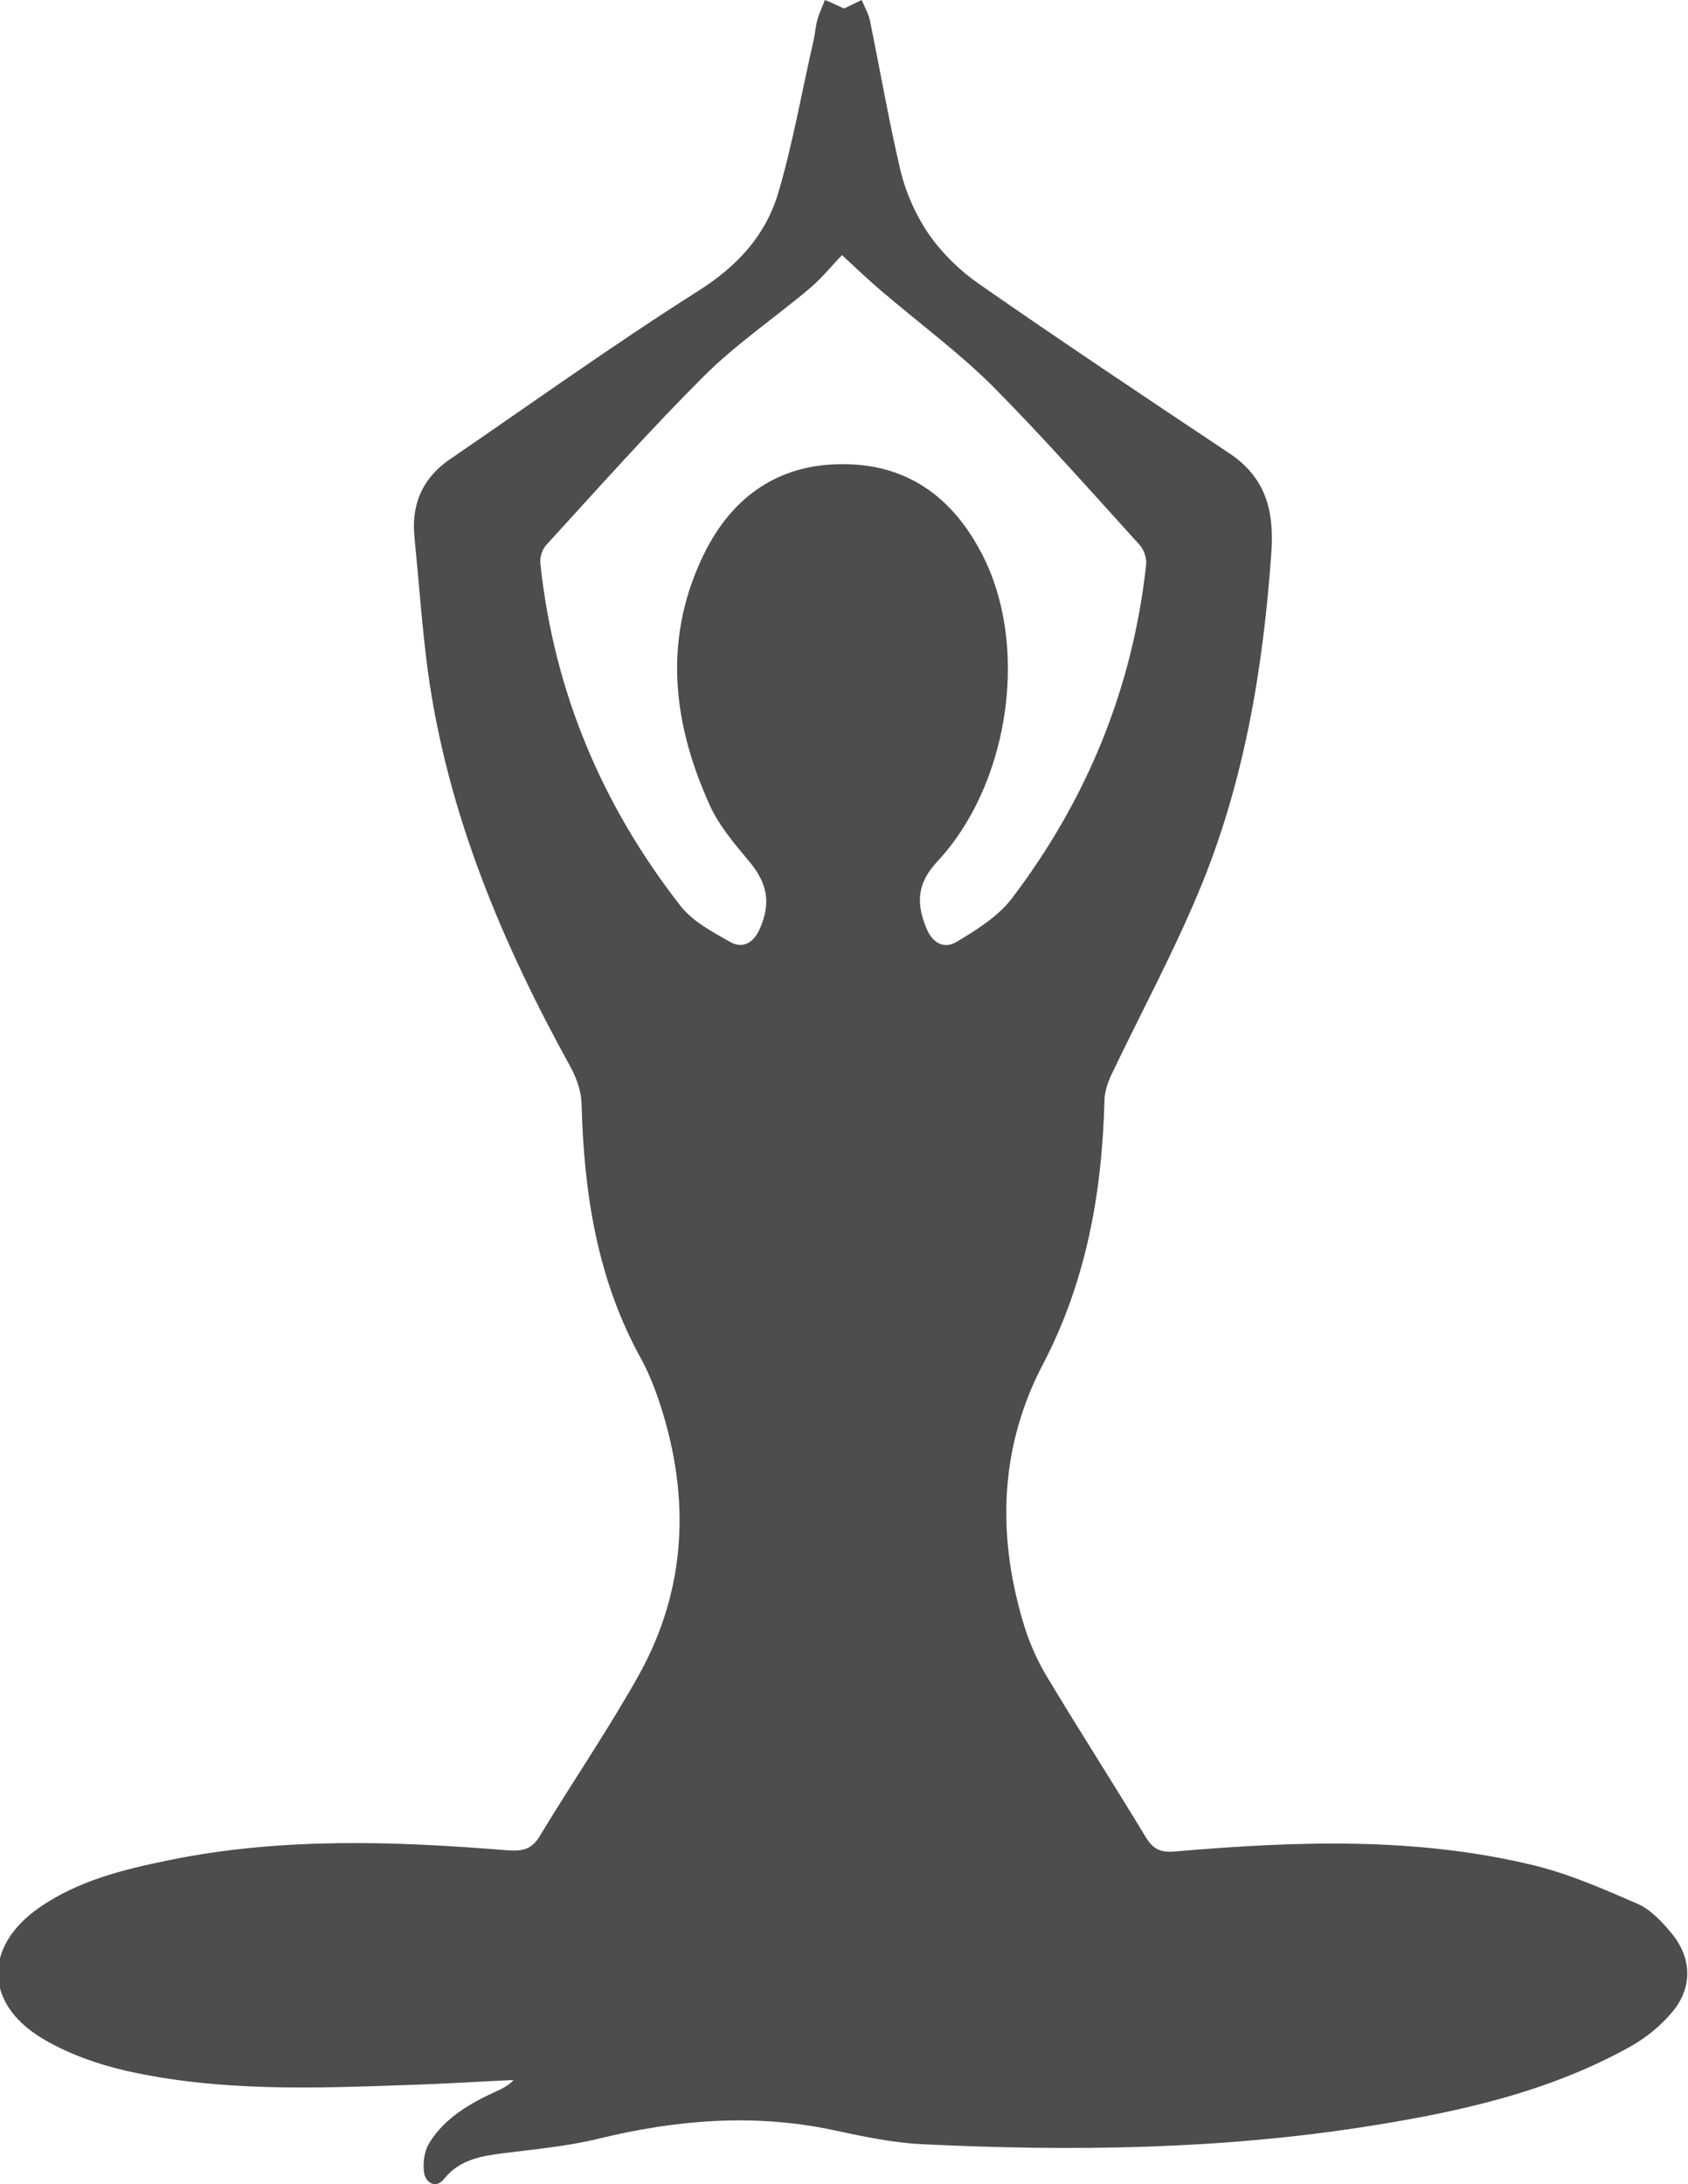
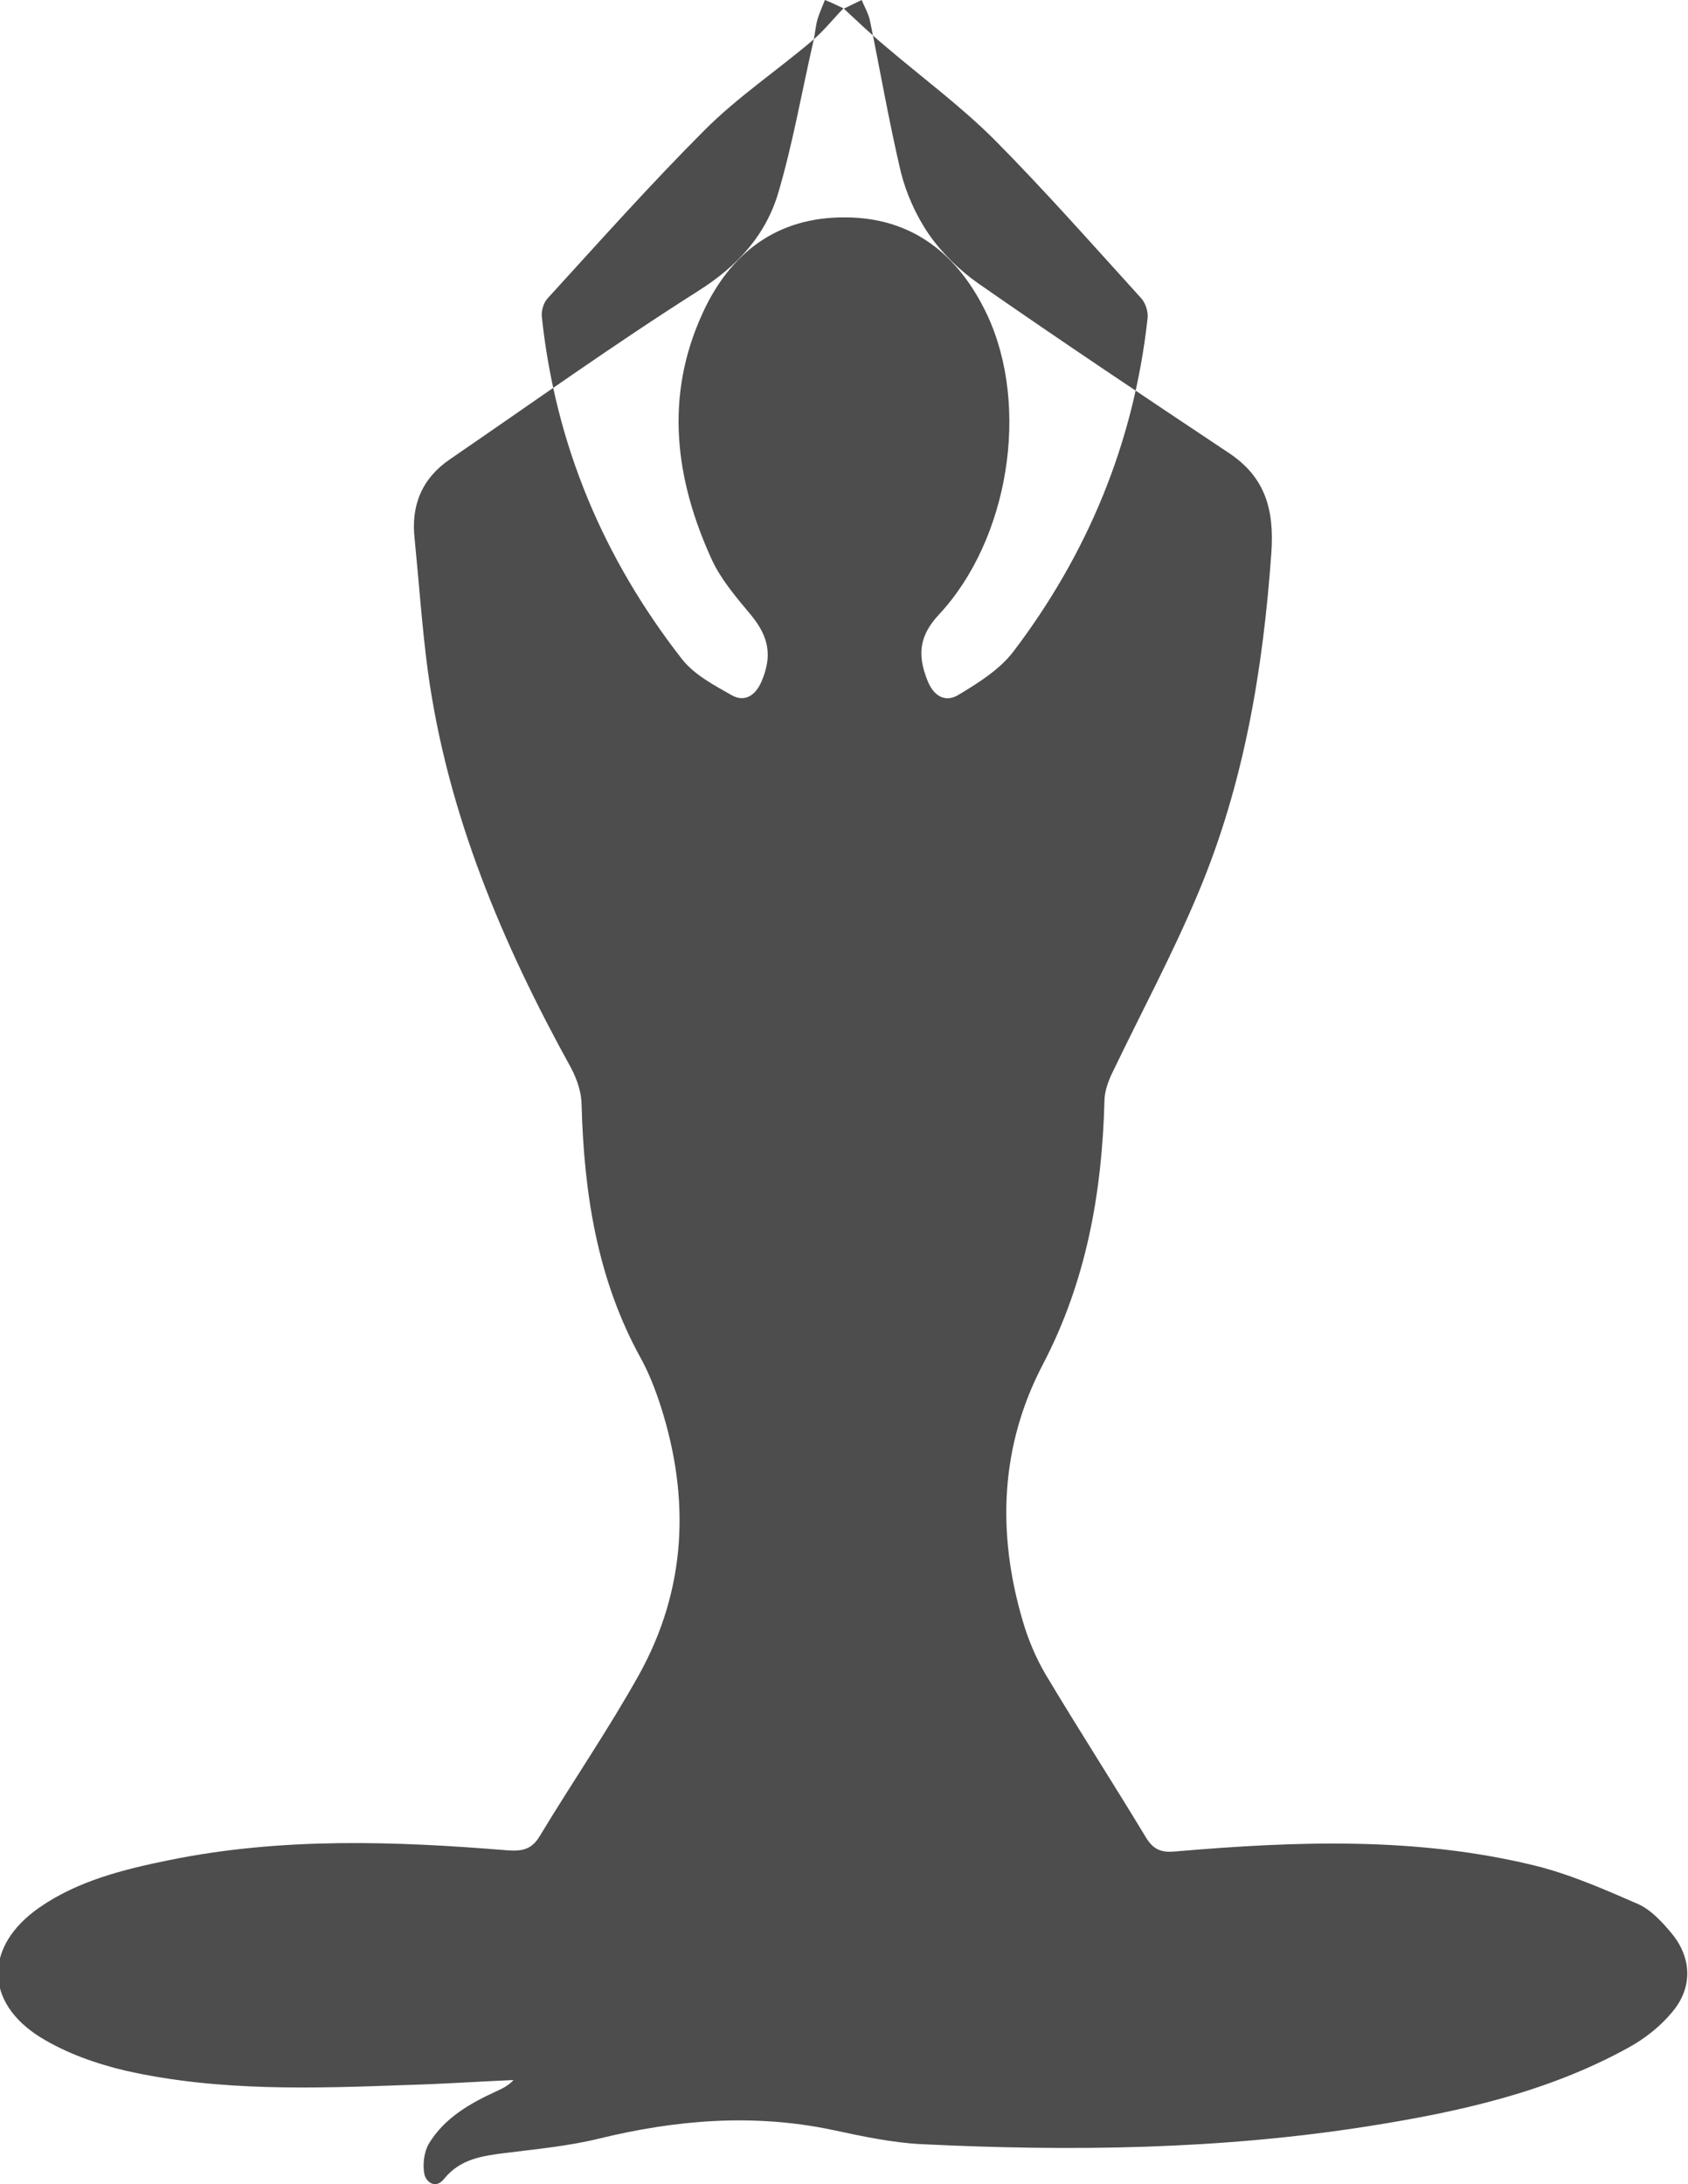
<svg xmlns="http://www.w3.org/2000/svg" id="Layer_2" data-name="Layer 2" viewBox="0 0 34.48 44.61">
  <defs>
    <style>
      .cls-1 {
        fill: #4d4d4d;
      }
    </style>
  </defs>
  <g id="Layer_1-2" data-name="Layer 1">
-     <path class="cls-1" d="m17.25.17c.1-.05.23-.11.35-.17.06.14.14.28.17.42.21,1.03.39,2.07.63,3.09.11.44.31.89.57,1.27.27.39.64.75,1.03,1.02,1.68,1.17,3.39,2.31,5.1,3.45.74.49.93,1.15.87,2.03-.17,2.4-.56,4.74-1.5,6.97-.52,1.24-1.16,2.43-1.74,3.64-.09.18-.17.4-.17.6-.05,1.87-.37,3.67-1.25,5.36-.88,1.67-.95,3.45-.42,5.25.11.38.27.76.47,1.1.67,1.12,1.38,2.22,2.05,3.33.16.26.33.31.62.28,2.45-.21,4.91-.3,7.32.29.73.18,1.43.49,2.12.79.26.12.49.37.68.6.41.5.43,1.11,0,1.61-.24.29-.56.54-.89.72-1.65.91-3.46,1.31-5.29,1.6-3.03.48-6.08.52-9.14.37-.61-.03-1.21-.16-1.82-.29-1.61-.34-3.2-.21-4.79.18-.62.15-1.26.21-1.9.29-.47.06-.92.12-1.25.53-.17.21-.36.07-.4-.09-.04-.2-.01-.46.09-.63.32-.53.85-.83,1.4-1.08.11-.05.23-.11.33-.22-.71.03-1.43.08-2.14.1-1.93.07-3.87.14-5.78-.29-.6-.14-1.22-.36-1.74-.68-1.16-.72-1.15-1.87-.03-2.65.79-.55,1.72-.78,2.65-.97,2.3-.47,4.62-.39,6.93-.2.31.02.49-.03.65-.3.67-1.11,1.4-2.17,2.03-3.3.96-1.74,1.04-3.58.44-5.46-.11-.34-.24-.68-.41-.99-.89-1.61-1.16-3.36-1.21-5.17,0-.25-.09-.52-.21-.75-1.41-2.55-2.53-5.2-2.93-8.11-.12-.9-.18-1.8-.27-2.7-.08-.69.15-1.24.72-1.63,1.68-1.15,3.34-2.34,5.06-3.43.81-.51,1.39-1.14,1.65-2.02.3-1.02.48-2.07.72-3.11.03-.14.04-.29.08-.43.04-.13.1-.26.15-.39.13.05.25.11.38.17m-.03,5.04c-.18.18-.39.45-.65.67-.72.61-1.51,1.14-2.18,1.81-1.11,1.11-2.16,2.29-3.22,3.45-.08.09-.13.26-.11.39.28,2.6,1.26,4.92,2.86,6.97.25.32.65.53,1.02.74.25.14.47.02.6-.27.23-.53.16-.92-.21-1.37-.3-.36-.61-.72-.8-1.13-.75-1.64-.97-3.33-.19-5.03.56-1.23,1.52-1.97,2.91-1.96,1.38,0,2.32.76,2.9,1.98.89,1.89.44,4.61-.98,6.13-.4.43-.45.82-.23,1.36.13.32.37.44.63.28.4-.24.83-.51,1.11-.87,1.53-2.01,2.47-4.28,2.75-6.81.02-.14-.04-.32-.13-.42-.99-1.09-1.96-2.19-2.99-3.23-.69-.69-1.49-1.28-2.24-1.92-.3-.25-.58-.52-.84-.76" />
+     <path class="cls-1" d="m17.25.17c.1-.05.23-.11.35-.17.06.14.14.28.17.42.21,1.03.39,2.07.63,3.09.11.44.31.89.57,1.27.27.39.64.75,1.03,1.02,1.68,1.17,3.39,2.31,5.1,3.45.74.49.93,1.15.87,2.03-.17,2.4-.56,4.74-1.5,6.97-.52,1.24-1.16,2.43-1.74,3.64-.09.18-.17.4-.17.6-.05,1.87-.37,3.67-1.25,5.36-.88,1.67-.95,3.45-.42,5.25.11.38.27.76.47,1.1.67,1.12,1.38,2.22,2.05,3.33.16.26.33.31.62.28,2.45-.21,4.91-.3,7.32.29.73.18,1.43.49,2.12.79.26.12.49.37.68.6.41.5.43,1.11,0,1.61-.24.29-.56.54-.89.72-1.65.91-3.46,1.31-5.29,1.6-3.03.48-6.08.52-9.14.37-.61-.03-1.21-.16-1.82-.29-1.61-.34-3.2-.21-4.79.18-.62.15-1.26.21-1.9.29-.47.06-.92.12-1.25.53-.17.21-.36.07-.4-.09-.04-.2-.01-.46.09-.63.32-.53.85-.83,1.4-1.08.11-.05.23-.11.33-.22-.71.03-1.43.08-2.14.1-1.93.07-3.87.14-5.78-.29-.6-.14-1.22-.36-1.74-.68-1.16-.72-1.15-1.87-.03-2.65.79-.55,1.72-.78,2.65-.97,2.3-.47,4.62-.39,6.93-.2.31.02.49-.03.65-.3.67-1.11,1.4-2.17,2.03-3.3.96-1.74,1.04-3.58.44-5.46-.11-.34-.24-.68-.41-.99-.89-1.61-1.16-3.36-1.21-5.17,0-.25-.09-.52-.21-.75-1.41-2.55-2.53-5.2-2.93-8.11-.12-.9-.18-1.8-.27-2.7-.08-.69.15-1.24.72-1.63,1.68-1.15,3.34-2.34,5.06-3.43.81-.51,1.39-1.14,1.65-2.02.3-1.02.48-2.07.72-3.11.03-.14.04-.29.08-.43.04-.13.1-.26.15-.39.13.05.25.11.38.17c-.18.18-.39.45-.65.67-.72.61-1.51,1.14-2.18,1.81-1.11,1.11-2.16,2.29-3.22,3.45-.08.09-.13.26-.11.39.28,2.6,1.26,4.92,2.86,6.97.25.32.65.53,1.02.74.25.14.47.02.6-.27.23-.53.16-.92-.21-1.37-.3-.36-.61-.72-.8-1.13-.75-1.64-.97-3.33-.19-5.03.56-1.23,1.52-1.97,2.91-1.96,1.38,0,2.32.76,2.9,1.98.89,1.89.44,4.61-.98,6.13-.4.43-.45.82-.23,1.36.13.32.37.44.63.28.4-.24.83-.51,1.11-.87,1.53-2.01,2.47-4.28,2.75-6.81.02-.14-.04-.32-.13-.42-.99-1.09-1.96-2.19-2.99-3.23-.69-.69-1.49-1.28-2.24-1.92-.3-.25-.58-.52-.84-.76" />
  </g>
</svg>